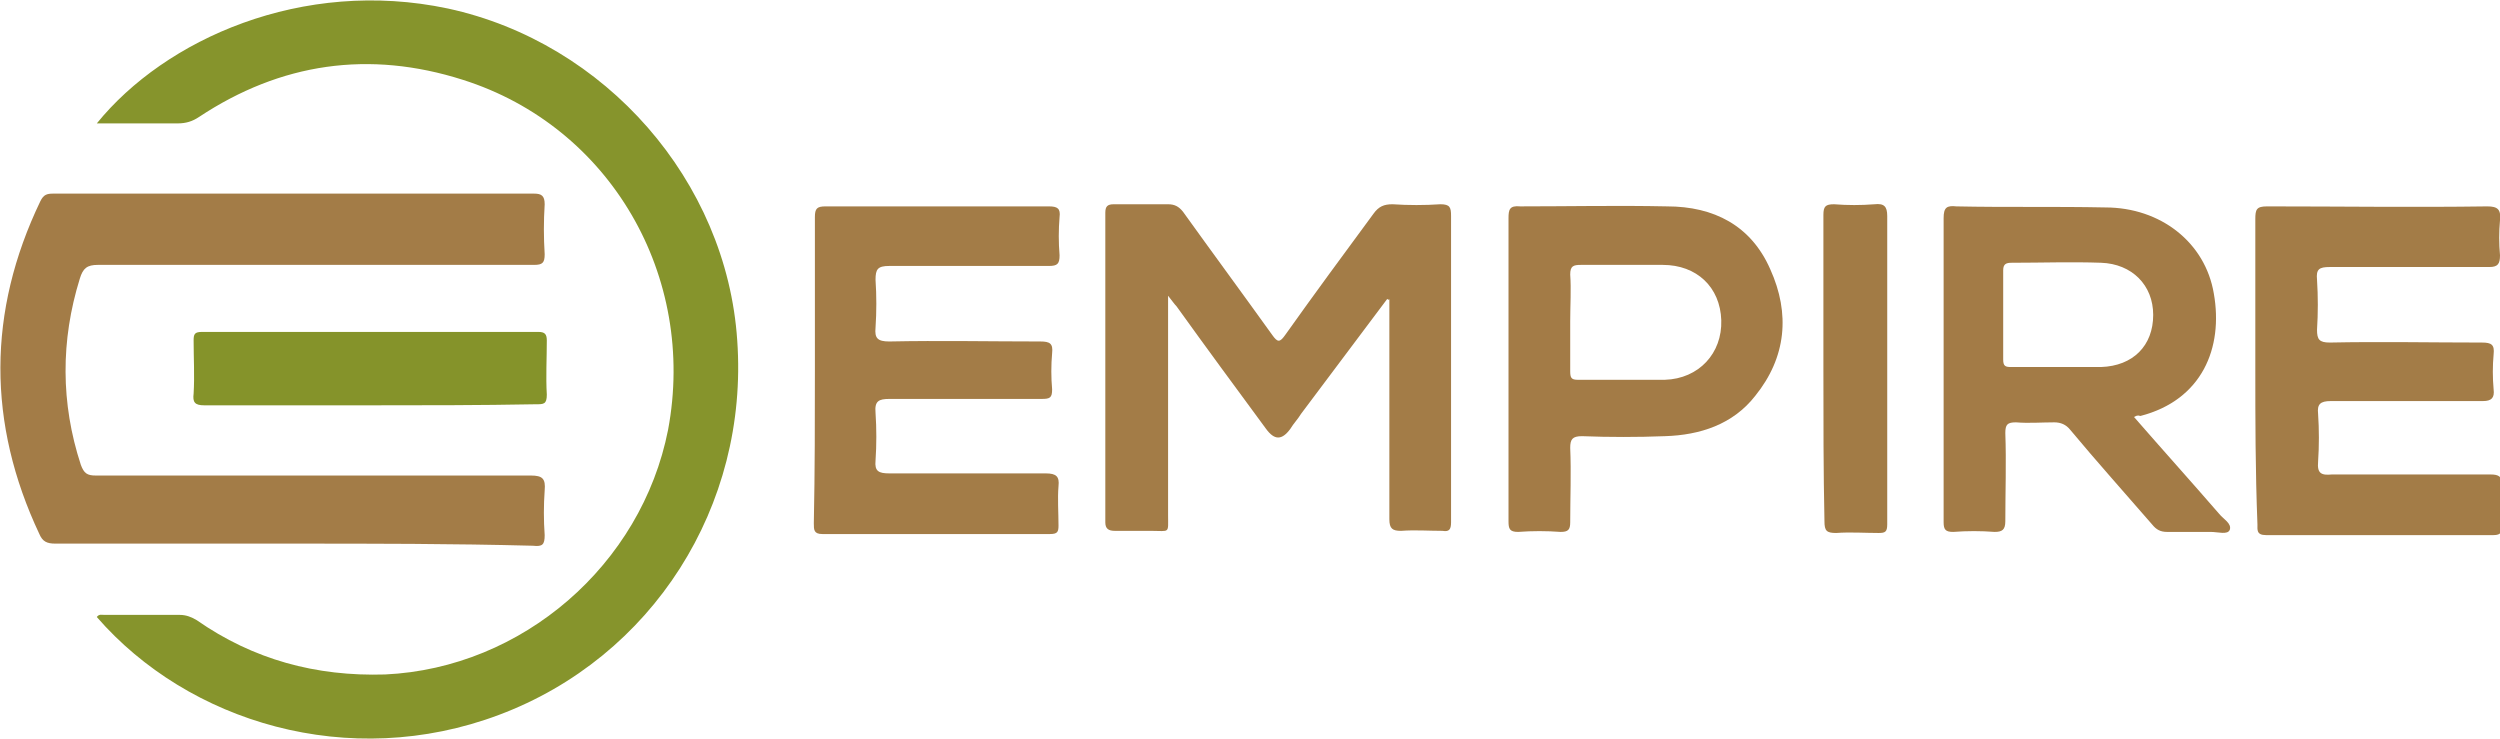
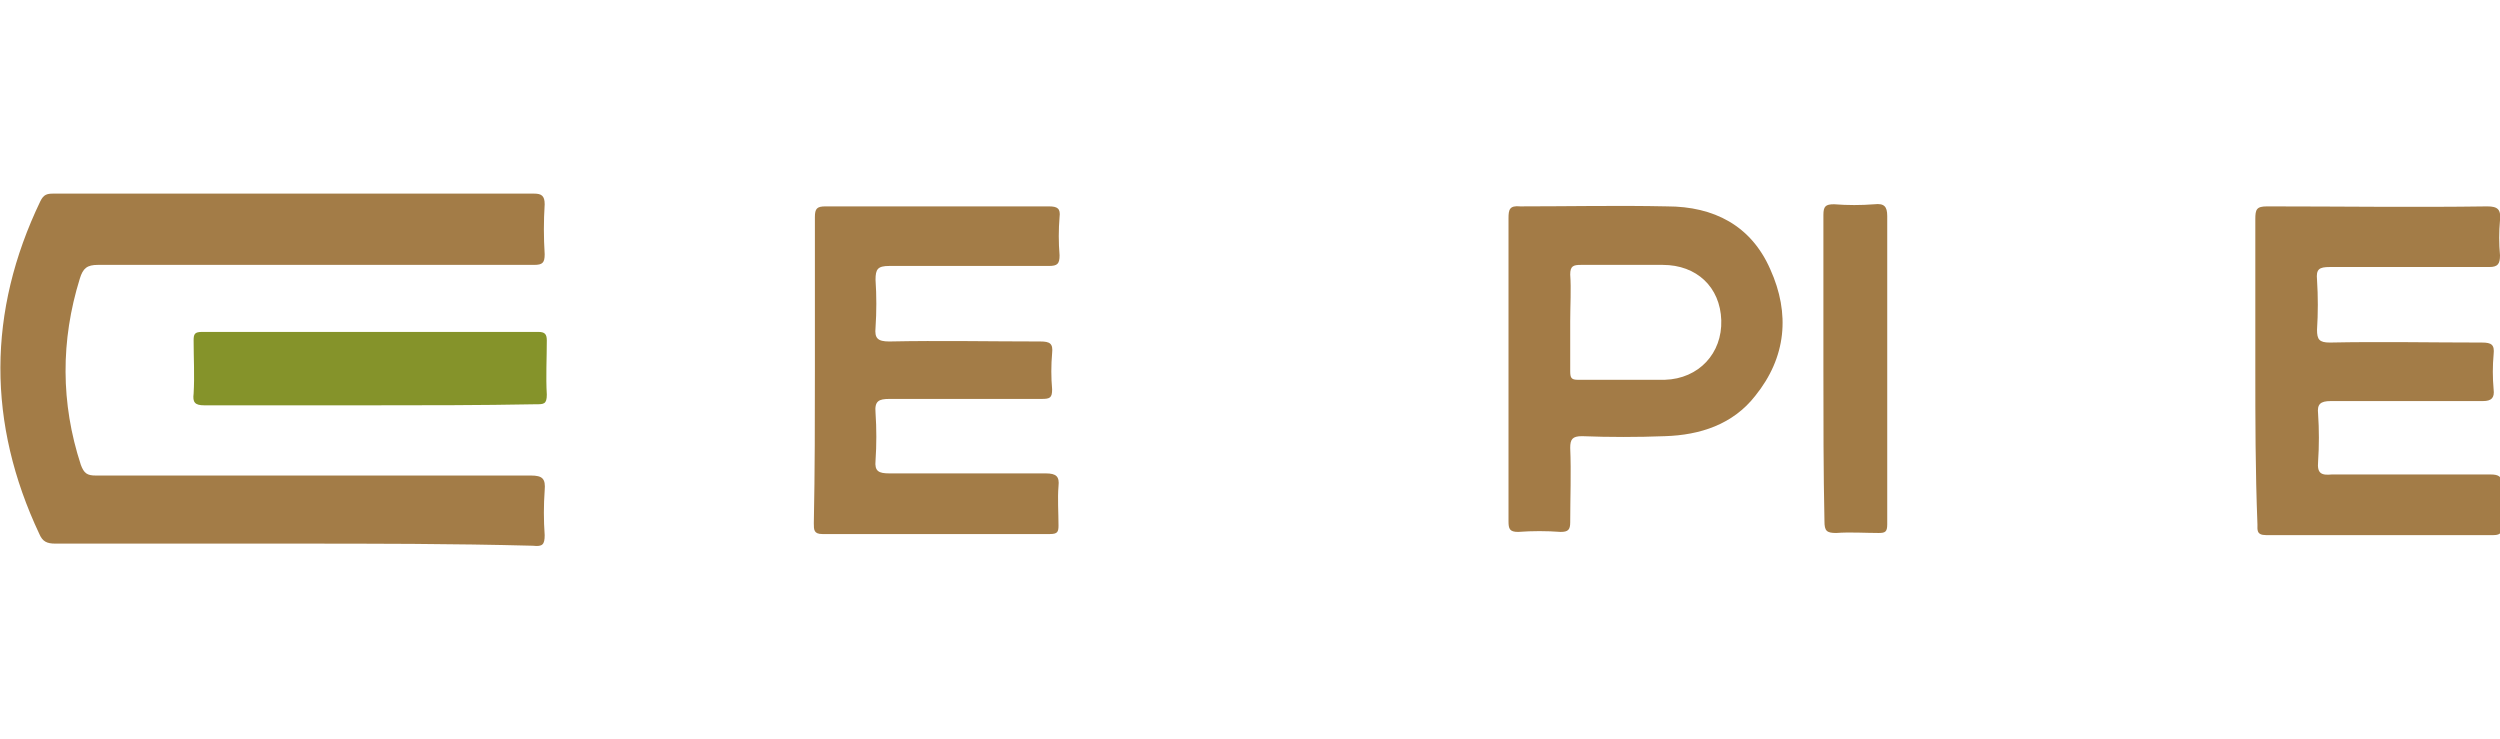
<svg xmlns="http://www.w3.org/2000/svg" xml:space="preserve" style="enable-background:new 0 0 235 69.5;" viewBox="0 0 235 69.5" y="0px" x="0px" id="Layer_1" version="1.1">
  <defs id="defs27" />
  <style id="style2" type="text/css">
	.st0{fill:#86942C;}
	.st1{fill:#A37C47;}
	.st2{fill:#A37B46;}
	.st3{fill:#85932A;}
	.st4{fill:#A27B45;}
</style>
  <g id="g22">
-     <path id="path4" d="M9.1,11.6c6.4-7.9,19.3-13.7,33-10.8C56.9,4,68.3,17,69.3,32c1.1,15.6-8,29.8-22.4,35.2   c-14.1,5.3-29.2,0.7-37.8-9.2c0.2-0.3,0.5-0.2,0.7-0.2c2.4,0,4.7,0,7.1,0c0.6,0,1.1,0.2,1.6,0.5c5.3,3.7,11.2,5.3,17.7,5.1   c12.9-0.6,24.1-10.3,26.6-23C65.5,26,57.4,11.9,43.5,7.5C34.7,4.7,26.4,5.9,18.7,11c-0.6,0.4-1.2,0.6-2,0.6c-2.3,0-4.7,0-7,0   C9.5,11.6,9.3,11.6,9.1,11.6z" class="st0" />
    <path id="path6" d="M27.6,51.1c-7.5,0-14.9,0-22.4,0c-0.8,0-1.2-0.2-1.5-0.9c-4.9-10.4-4.9-20.9,0.1-31.3c0.3-0.6,0.6-0.7,1.2-0.7   c15.1,0,30.1,0,45.2,0c0.7,0,1,0.2,1,1c-0.1,1.6-0.1,3.1,0,4.7c0,0.8-0.2,1-1,1c-4.3,0-8.6,0-12.8,0c-9.4,0-18.8,0-28.2,0   c-1,0-1.4,0.3-1.7,1.3c-1.8,5.8-1.8,11.7,0.1,17.5c0.3,0.8,0.6,1,1.4,1c13.6,0,27.3,0,40.9,0c1.1,0,1.4,0.3,1.3,1.4   c-0.1,1.4-0.1,2.8,0,4.2c0,0.9-0.2,1.1-1.1,1C42.5,51.1,35.1,51.1,27.6,51.1z" class="st1" />
-     <path id="path8" d="M130.4,28.1c-2.7,3.6-5.4,7.2-8.1,10.8c-0.3,0.5-0.7,0.9-1,1.4c-0.8,1.1-1.5,1.1-2.3,0   c-2.8-3.8-5.6-7.6-8.4-11.5c-0.2-0.2-0.4-0.5-0.8-1c0,0.7,0,1,0,1.4c0,6.4,0,12.8,0,19.2c0,1.8,0.2,1.5-1.6,1.5c-1.1,0-2.3,0-3.4,0   c-0.6,0-0.9-0.2-0.9-0.8c0-9.7,0-19.4,0-29.1c0-0.6,0.2-0.8,0.8-0.8c1.7,0,3.4,0,5.1,0c0.6,0,1,0.2,1.4,0.7   c2.8,3.9,5.6,7.7,8.4,11.6c0.5,0.7,0.7,0.7,1.2,0c2.7-3.8,5.5-7.6,8.3-11.4c0.5-0.7,1-0.9,1.8-0.9c1.5,0.1,3,0.1,4.5,0   c0.9,0,1,0.3,1,1.1c0,7.5,0,15.1,0,22.6c0,2.1,0,4.1,0,6.2c0,0.7-0.2,0.9-0.8,0.8c-1.3,0-2.6-0.1-3.9,0c-0.8,0-1.1-0.2-1.1-1.1   c0-6.6,0-13.2,0-19.7c0-0.3,0-0.7,0-1C130.6,28.2,130.5,28.2,130.4,28.1z" class="st1" />
-     <path id="path10" d="M200.6,39.2c2.7,3.1,5.4,6.1,8,9.1c0.4,0.5,1.2,0.9,1,1.5c-0.2,0.5-1.1,0.2-1.8,0.2c-1.4,0-2.8,0-4.1,0   c-0.6,0-1-0.2-1.4-0.7c-2.6-3-5.2-5.9-7.7-8.9c-0.4-0.5-0.9-0.7-1.5-0.7c-1.2,0-2.4,0.1-3.6,0c-0.8,0-1,0.2-1,1   c0.1,2.8,0,5.5,0,8.3c0,0.8-0.3,1-1,1c-1.3-0.1-2.6-0.1-3.9,0c-0.7,0-0.9-0.2-0.9-0.9c0-3.6,0-7.3,0-10.9c0-5.9,0-11.8,0-17.7   c0-1,0.3-1.2,1.2-1.1c4.7,0.1,9.3,0,14,0.1c5.2,0,9.4,3.3,10.2,8.1c0.9,5.1-1.1,10-6.9,11.5C200.9,39,200.8,39.1,200.6,39.2z    M193.5,34.5c1.3,0,2.7,0,4,0c3-0.1,4.9-2,4.9-4.9c0-2.8-2-4.8-4.9-4.9c-2.8-0.1-5.6,0-8.4,0c-0.5,0-0.8,0.1-0.8,0.7   c0,2.8,0,5.6,0,8.4c0,0.6,0.2,0.7,0.7,0.7C190.6,34.5,192,34.5,193.5,34.5z" class="st2" />
    <path id="path12" d="M212,34.7c0-4.7,0-9.4,0-14.1c0-0.9,0.1-1.2,1.1-1.2c6.9,0,13.8,0.1,20.7,0c1,0,1.3,0.3,1.2,1.3   c-0.1,1.1-0.1,2.2,0,3.3c0,0.8-0.2,1.1-1,1.1c-5,0-10,0-15,0c-1,0-1.3,0.2-1.2,1.2c0.1,1.6,0.1,3.1,0,4.7c0,0.9,0.2,1.2,1.2,1.2   c4.8-0.1,9.5,0,14.3,0c0.9,0,1.2,0.2,1.1,1.1c-0.1,1.1-0.1,2.2,0,3.3c0.1,0.8-0.2,1.1-1,1.1c-4.8,0-9.5,0-14.3,0   c-1,0-1.3,0.3-1.2,1.2c0.1,1.5,0.1,3,0,4.5c-0.1,1.1,0.3,1.3,1.3,1.2c4.9,0,9.9,0,14.9,0c0.8,0,1.1,0.2,1.1,1c-0.1,1.3,0,2.5,0,3.8   c0,0.6-0.1,0.9-0.8,0.9c-7.1,0-14.3,0-21.4,0c-0.9,0-0.8-0.5-0.8-1C212,44.2,212,39.4,212,34.7z" class="st1" />
    <path id="path14" d="M76.6,34.7c0-4.8,0-9.5,0-14.3c0-0.8,0.2-1,1-1c7,0,14,0,21,0c0.8,0,1.1,0.2,1,1c-0.1,1.2-0.1,2.4,0,3.6   c0,0.8-0.2,1-1,1c-5,0-10,0-15,0c-1.1,0-1.3,0.3-1.3,1.3c0.1,1.5,0.1,3,0,4.5c-0.1,1,0.2,1.3,1.3,1.3c4.7-0.1,9.5,0,14.2,0   c0.9,0,1.2,0.2,1.1,1.1c-0.1,1.1-0.1,2.3,0,3.4c0,0.8-0.2,0.9-1,0.9c-4.8,0-9.5,0-14.3,0c-1,0-1.4,0.2-1.3,1.3c0.1,1.5,0.1,3,0,4.5   c-0.1,1,0.3,1.2,1.3,1.2c4.9,0,9.8,0,14.7,0c1,0,1.3,0.3,1.2,1.2c-0.1,1.2,0,2.5,0,3.7c0,0.6-0.1,0.8-0.8,0.8c-7.1,0-14.3,0-21.4,0   c-0.8,0-0.8-0.4-0.8-1C76.6,44.2,76.6,39.5,76.6,34.7z" class="st1" />
    <path id="path16" d="M141.8,34.7c0-4.7,0-9.5,0-14.2c0-0.8,0.1-1.2,1.1-1.1c4.6,0,9.2-0.1,13.8,0c4.4,0,7.9,1.8,9.7,5.9   c1.9,4.2,1.5,8.3-1.4,11.9c-2.1,2.7-5.2,3.7-8.5,3.8c-2.6,0.1-5.2,0.1-7.8,0c-0.9,0-1.1,0.3-1.1,1.1c0.1,2.3,0,4.7,0,7   c0,0.7-0.2,0.9-0.9,0.9c-1.3-0.1-2.7-0.1-4,0c-0.8,0-0.9-0.3-0.9-1C141.8,44.2,141.8,39.5,141.8,34.7z M147.6,30.2   c0,1.6,0,3.1,0,4.7c0,0.6,0.1,0.8,0.7,0.8c2.7,0,5.4,0,8.2,0c3.2-0.1,5.4-2.5,5.3-5.6c-0.1-3.1-2.3-5.2-5.5-5.2c-2.6,0-5.2,0-7.7,0   c-0.7,0-1,0.1-1,0.9C147.7,27.2,147.6,28.7,147.6,30.2z" class="st2" />
    <path id="path18" d="M34.7,38.1c-5.2,0-10.3,0-15.5,0c-0.9,0-1.1-0.3-1-1.1c0.1-1.7,0-3.3,0-5c0-0.6,0.1-0.8,0.8-0.8   c10.5,0,21.1,0,31.6,0c0.6,0,0.8,0.2,0.8,0.8c0,1.7-0.1,3.4,0,5.1c0,0.9-0.3,0.9-1,0.9C45.1,38.1,39.9,38.1,34.7,38.1z" class="st3" />
    <path id="path20" d="M171.4,34.7c0-4.8,0-9.7,0-14.5c0-0.8,0.2-1,1-1c1.3,0.1,2.5,0.1,3.8,0c0.9-0.1,1.2,0.2,1.2,1.1   c0,7.7,0,15.4,0,23.1c0,2,0,4,0,5.9c0,0.7-0.2,0.8-0.8,0.8c-1.3,0-2.7-0.1-4,0c-0.9,0-1.1-0.2-1.1-1.1   C171.4,44.3,171.4,39.5,171.4,34.7z" class="st4" />
  </g>
</svg>